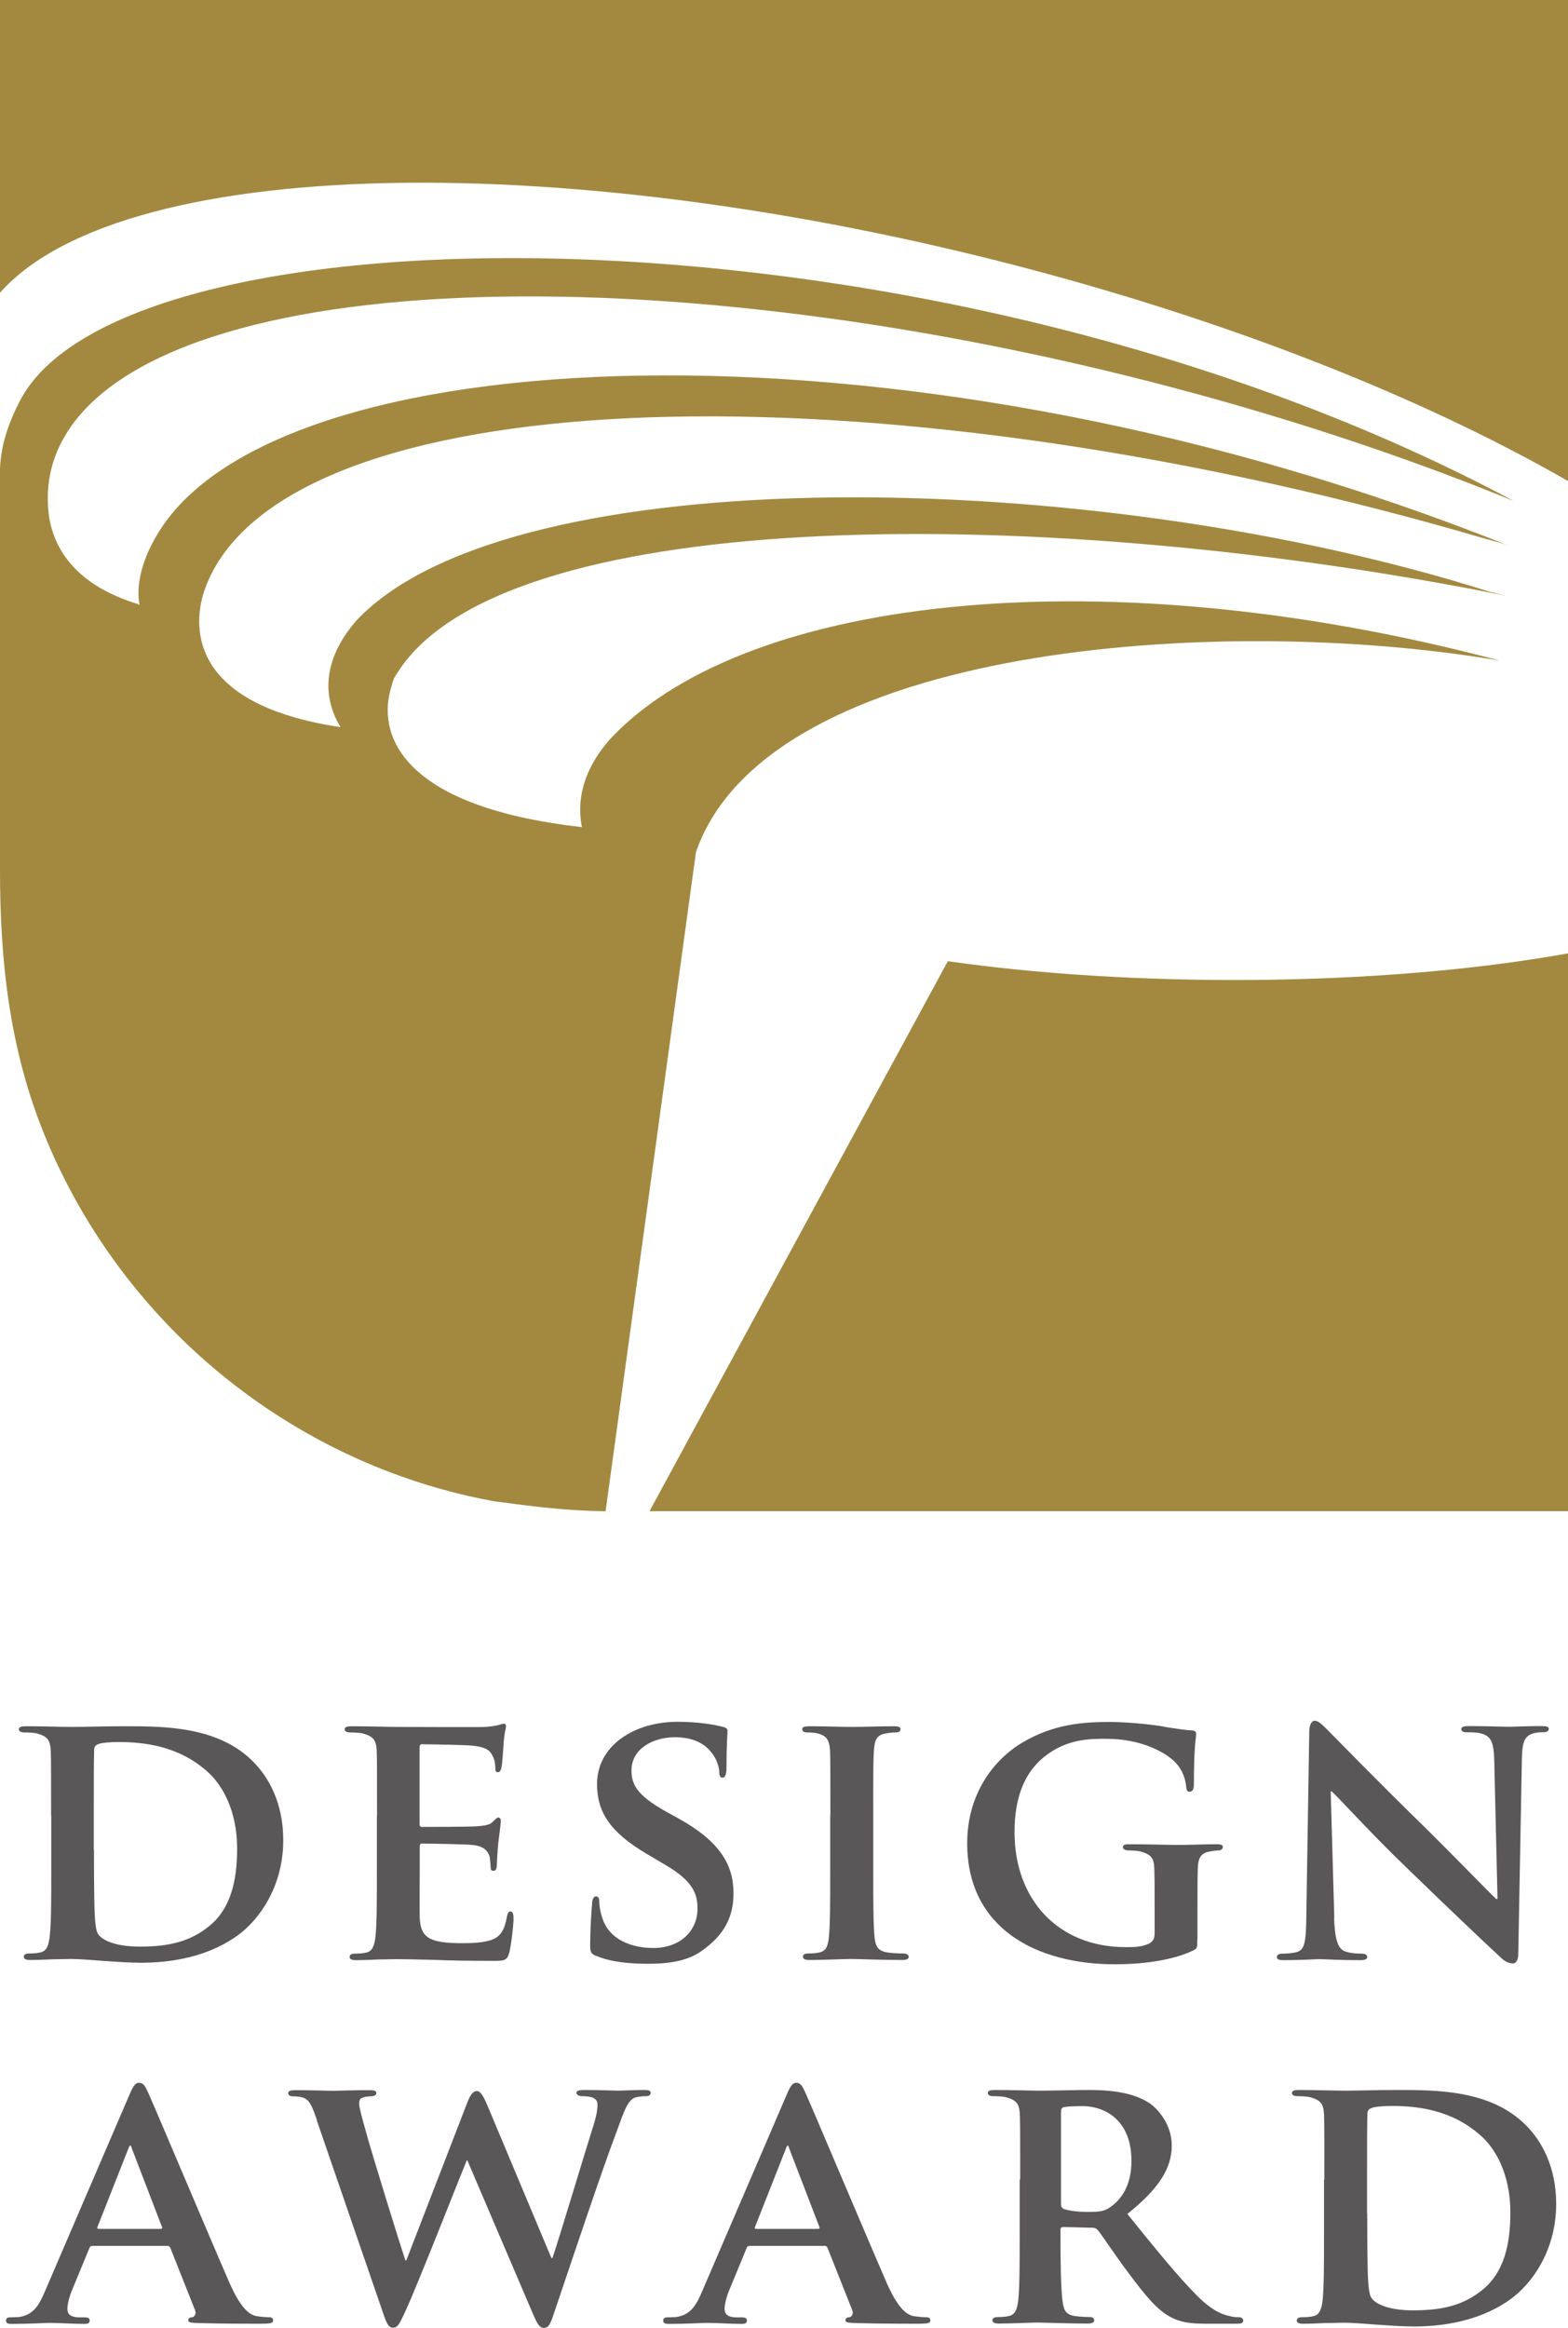
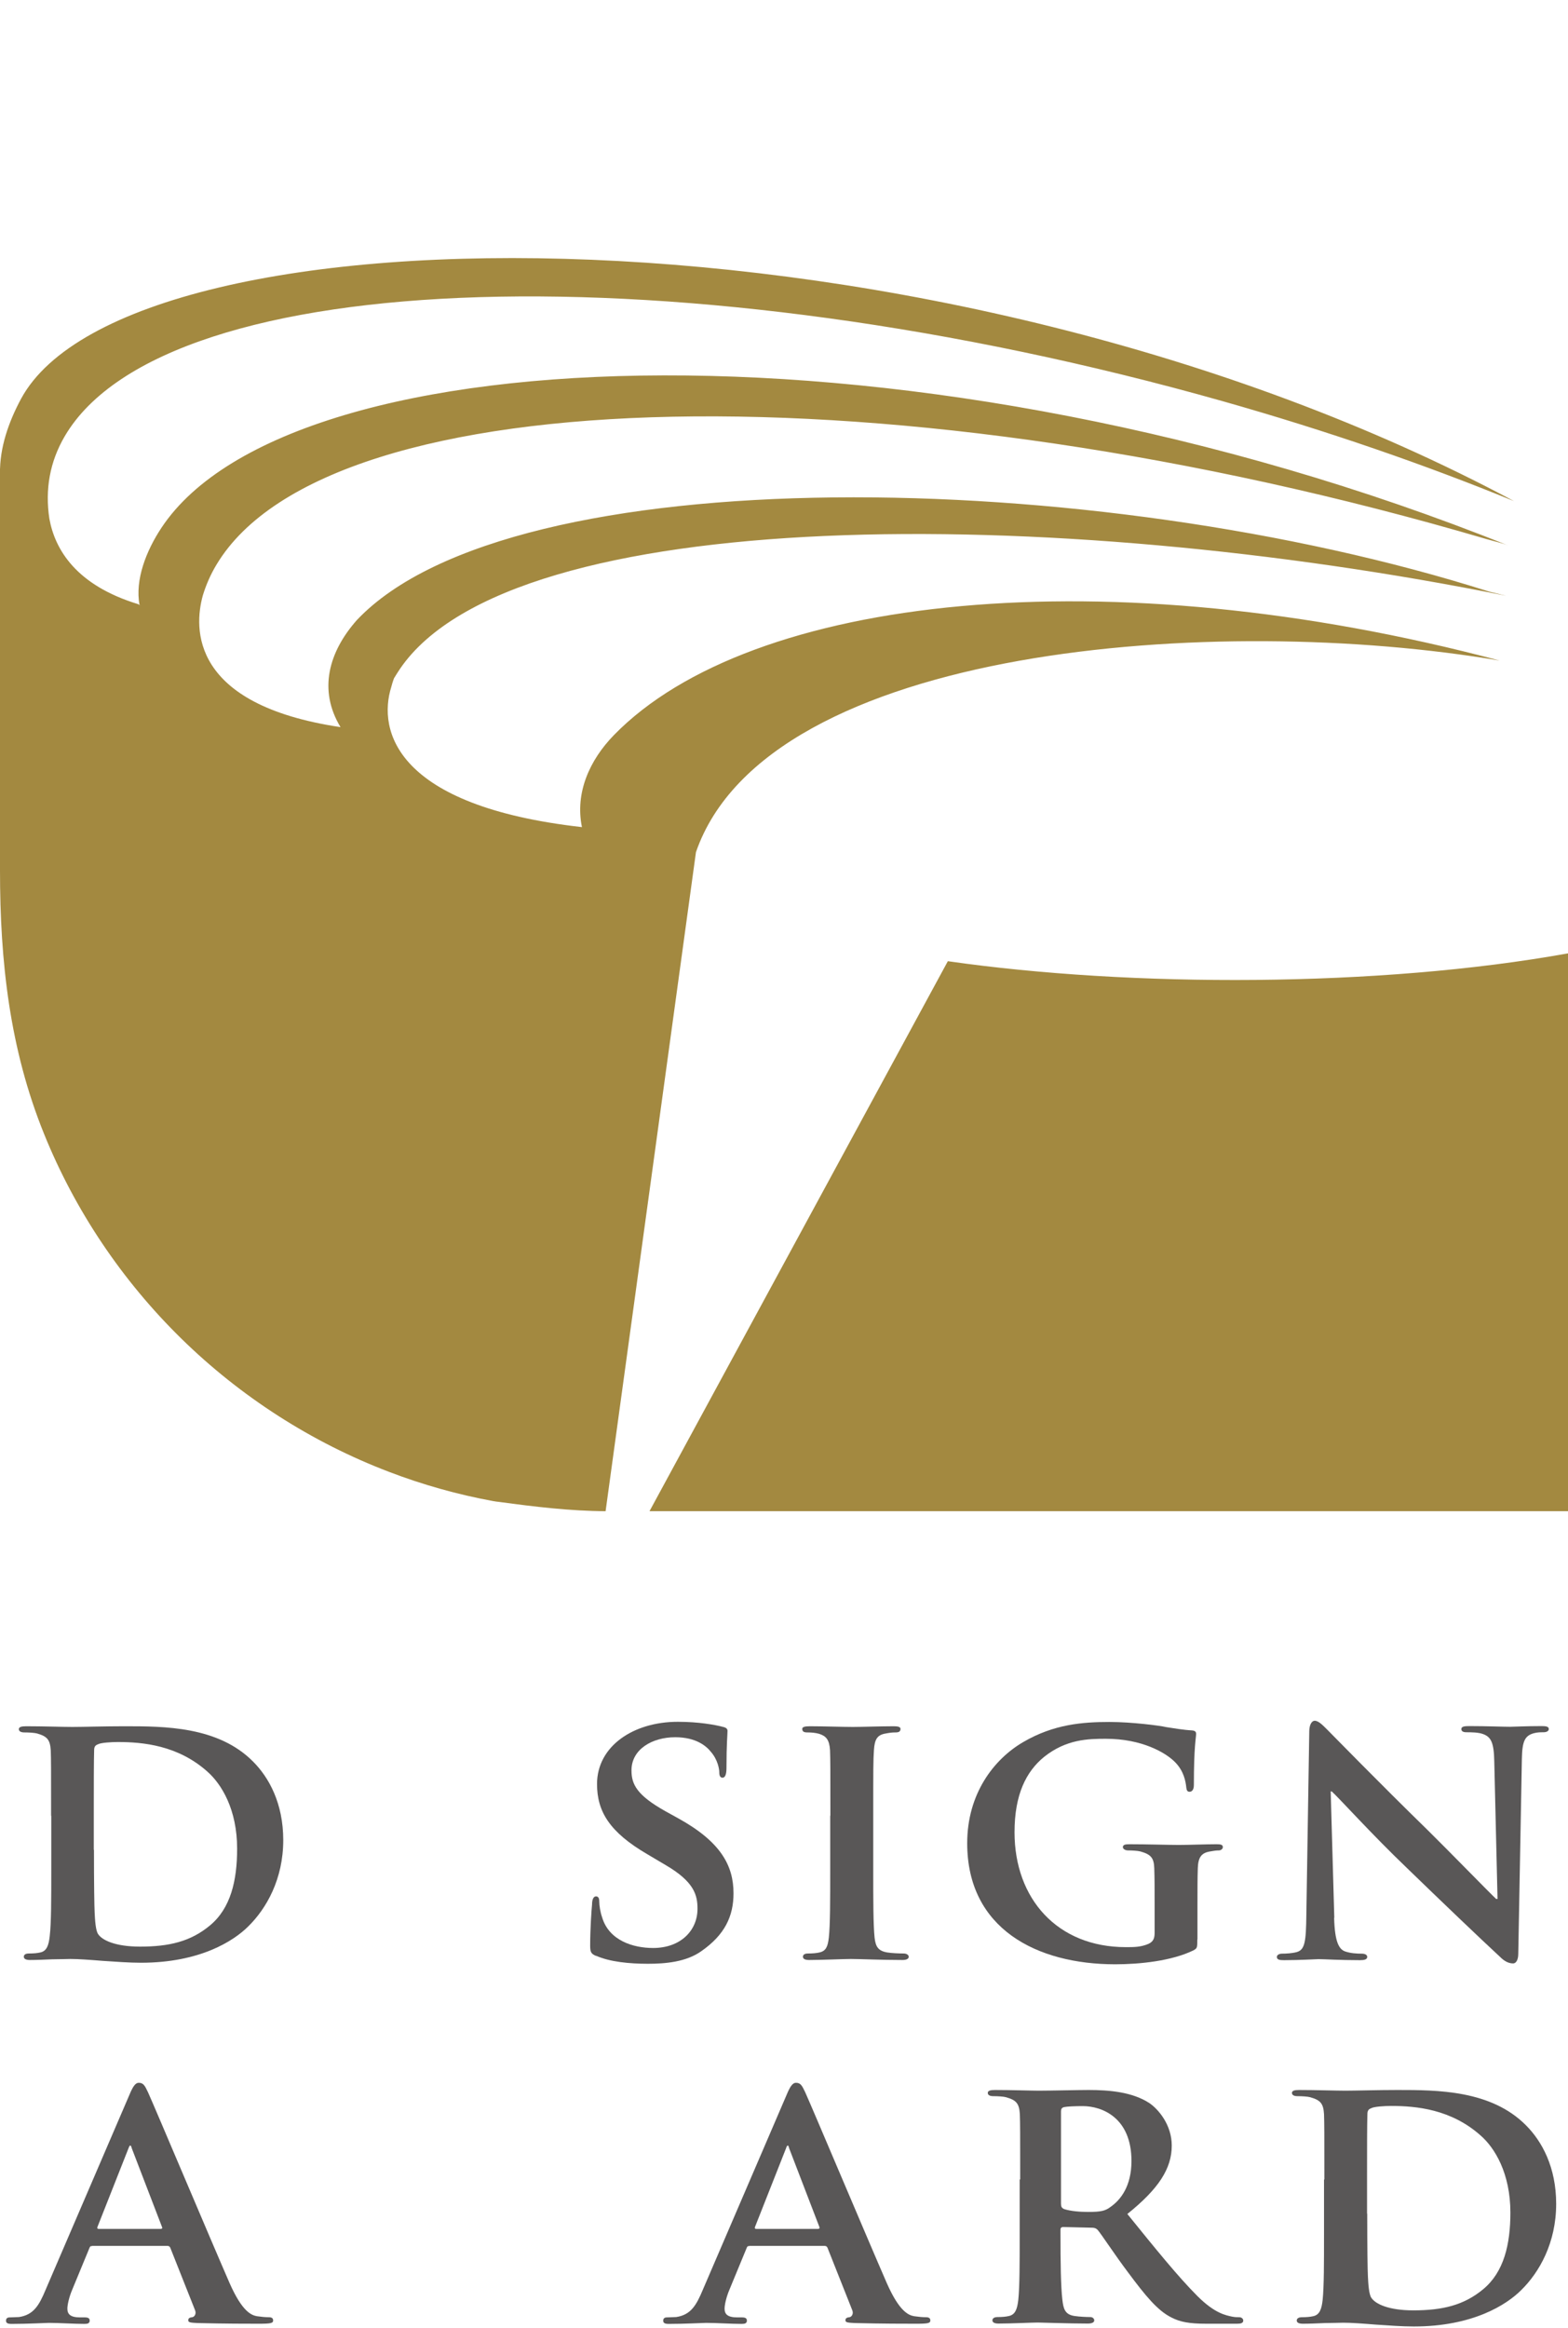
<svg xmlns="http://www.w3.org/2000/svg" viewBox="0 0 91.45 135.75" data-sanitized-data-name="图层 1" data-name="图层 1" id="_图层_1">
  <defs>
    <style>
      .cls-1 {
        fill: #a38940;
      }

      .cls-2 {
        fill: #595757;
      }
    </style>
  </defs>
  <g>
-     <path d="m63.03,16.51c11.18,3.19,20.91,7.23,28.42,11.54V0H0v17.07c7.32-8.27,34.67-8.64,63.03-.56Z" class="cls-1" />
    <path d="m55.28,56.05l-17.4,32.07h53.58v-32.53c-11.03,1.99-25.49,1.99-36.17.46Z" class="cls-1" />
    <path d="m40.59,49.69c4.18-12.08,30.49-13.96,46.88-11.17-22.86-6.07-43.68-3.85-51.67,4.35-1.41,1.45-2.27,3.35-1.86,5.36-10.9-1.23-11.91-5.65-11.12-8.17.08-.31.16-.51.16-.51h0c.12-.19.23-.38.35-.55,6.57-9.64,38.03-9.6,64.51-4.26-.33-.08-.65-.16-.98-.24-23.02-7.32-57-7.88-66.04,1.65-1.65,1.86-2.27,4.09-.96,6.25-8.77-1.31-8.56-5.77-8.03-7.68.19-.62.45-1.22.8-1.8,6.55-10.91,39.71-11.58,74.05-1.49.44.13.89.22,1.31.39-34.18-13.71-71.03-12.42-78.57-1.05-.89,1.34-1.56,3.04-1.28,4.52-.02-.02-.05-.04-.08-.06h0c-3.61-1.1-4.85-3.17-5.18-4.98-.26-1.7.02-3.32.9-4.82,5.88-10.01,36.12-10.92,67.55-2.03,6.1,1.73,11.79,3.7,16.97,5.82C54.66,11.22,7.5,11.68,1.23,23.25.5,24.61-.02,26.1,0,27.6,0,27.6.06,27.39,0,27.32v23.45C0,56.06.56,61.16,2.57,66.12c1.81,4.48,4.56,8.56,8.01,11.94,3.45,3.38,7.6,6.05,12.12,7.77,1.96.75,3.99,1.32,6.06,1.7.12.02.24.04.36.05,2.06.28,4.14.53,6.2.54l5.27-38.43Z" class="cls-1" />
  </g>
  <path d="m2.98,105.88c0-2.74,0-3.25-.02-3.82-.04-.62-.21-.81-.8-.98-.15-.04-.47-.06-.74-.06-.19,0-.32-.06-.32-.19s.15-.17.43-.17c.98,0,2.16.04,2.69.04.57,0,1.91-.04,3.03-.04,2.33,0,5.47,0,7.51,2.06.93.93,1.76,2.44,1.76,4.58,0,2.27-.98,3.99-2.04,5.03-.85.85-2.82,2.12-6.26,2.12-.68,0-1.48-.06-2.23-.11-.74-.06-1.42-.11-1.89-.11-.21,0-.62.02-1.06.02-.45.02-.91.04-1.29.04-.23,0-.36-.06-.36-.19,0-.09.06-.19.3-.19.28,0,.49-.02.66-.06.38-.08.49-.42.55-.95.09-.76.09-2.19.09-3.84v-3.18Zm2.5,1.99c0,1.91.02,3.29.04,3.65.02.45.06,1.08.21,1.27.23.34.98.72,2.44.72,1.7,0,2.95-.3,4.07-1.23,1.21-1,1.59-2.61,1.59-4.48,0-2.29-.91-3.77-1.74-4.5-1.72-1.53-3.75-1.72-5.22-1.72-.38,0-1,.04-1.15.13-.17.06-.23.15-.23.36-.02.61-.02,2.1-.02,3.52v2.27Z" class="cls-2" />
-   <path d="m21.99,105.88c0-2.74,0-3.25-.02-3.82-.04-.62-.21-.81-.81-.98-.15-.04-.47-.06-.74-.06-.19,0-.32-.06-.32-.19s.15-.17.42-.17c.98,0,2.16.04,2.69.04.59,0,4.73.02,5.09,0,.34-.02.64-.08.78-.11.11-.02.21-.08.3-.08.11,0,.13.08.13.17,0,.13-.11.34-.15,1.17-.02.19-.06.98-.11,1.19-.02.09-.06.3-.21.3-.13,0-.15-.08-.15-.23,0-.13-.02-.45-.13-.66-.15-.32-.3-.57-1.23-.66-.32-.04-2.55-.08-2.93-.08-.08,0-.13.06-.13.17v4.46c0,.11.02.19.13.19.42,0,2.84,0,3.27-.04.45-.04.72-.08.89-.28.15-.13.21-.23.3-.23s.15.08.15.19-.04.4-.15,1.31c-.04.36-.08,1.08-.08,1.21,0,.15-.02.4-.19.4-.13,0-.17-.06-.17-.15-.02-.19-.02-.42-.06-.66-.11-.36-.34-.64-1.04-.7-.34-.04-2.46-.08-2.93-.08-.08,0-.11.08-.11.19v1.44c0,.62-.02,2.14,0,2.67.04,1.23.61,1.51,2.52,1.51.49,0,1.27-.02,1.76-.23.47-.21.68-.59.81-1.34.04-.19.09-.28.21-.28.15,0,.17.23.17.42,0,.4-.15,1.63-.25,1.99-.13.47-.3.47-1,.47-1.4,0-2.52-.02-3.44-.06-.91-.02-1.61-.04-2.16-.04-.21,0-.62.02-1.06.02-.45.02-.91.04-1.29.04-.23,0-.36-.06-.36-.19,0-.09.06-.19.3-.19.28,0,.49-.02.66-.06.38-.08.49-.42.55-.95.08-.76.08-2.19.08-3.84v-3.18Z" class="cls-2" />
  <path d="m34.78,114.06c-.3-.13-.36-.21-.36-.61,0-.98.08-2.1.11-2.4,0-.28.08-.47.23-.47.17,0,.19.17.19.3,0,.23.06.62.17.93.4,1.34,1.8,1.78,2.97,1.78,1.61,0,2.59-1.02,2.59-2.29,0-.79-.19-1.57-1.85-2.54l-1.08-.64c-2.21-1.29-2.93-2.5-2.93-4.09,0-2.21,2.12-3.63,4.71-3.63,1.21,0,2.16.17,2.65.3.17.04.25.11.25.23,0,.23-.06.74-.06,2.16,0,.38-.08.57-.23.57-.13,0-.19-.11-.19-.32,0-.17-.08-.72-.49-1.19-.27-.34-.87-.85-2.08-.85-1.34,0-2.55.7-2.55,1.93,0,.81.3,1.44,1.97,2.38l.76.42c2.46,1.36,3.22,2.74,3.22,4.37,0,1.34-.51,2.42-1.87,3.37-.89.64-2.12.74-3.12.74-1.08,0-2.23-.11-3.03-.47Z" class="cls-2" />
  <path d="m48.43,105.88c0-2.74,0-3.25-.02-3.82-.04-.62-.23-.83-.64-.96-.21-.06-.45-.08-.68-.08-.19,0-.3-.04-.3-.21,0-.11.15-.15.45-.15.7,0,1.97.04,2.5.04.47,0,1.68-.04,2.4-.04.23,0,.38.04.38.15,0,.17-.11.21-.3.21s-.34.02-.55.06c-.51.08-.66.34-.7.98-.04.57-.04,1.08-.04,3.82v3.18c0,1.74,0,3.18.08,3.94.06.49.19.76.74.85.25.04.68.06.95.06.21,0,.3.11.3.19,0,.13-.15.19-.36.19-1.23,0-2.5-.06-3.01-.06-.42,0-1.7.06-2.44.06-.23,0-.36-.06-.36-.19,0-.09.06-.19.3-.19.27,0,.49-.02.66-.06.38-.08.49-.34.55-.87.08-.74.08-2.18.08-3.92v-3.18Z" class="cls-2" />
  <path d="m69.83,113.09c0,.49,0,.51-.23.64-1.25.61-3.1.81-4.56.81-4.58,0-8.63-2.08-8.63-7.06,0-2.88,1.55-4.9,3.27-5.9,1.78-1.04,3.46-1.17,5.03-1.17,1.29,0,2.93.21,3.31.3.38.06,1.04.17,1.49.19.21.02.25.09.25.21,0,.21-.13.7-.13,2.97,0,.28-.11.4-.25.4-.13,0-.17-.08-.19-.23-.04-.4-.15-.97-.64-1.48-.55-.57-1.95-1.38-4.05-1.38-1.02,0-2.31.02-3.61,1.06-1.04.85-1.72,2.19-1.72,4.39,0,3.88,2.5,6.7,6.49,6.7.49,0,.87,0,1.32-.19.28-.13.36-.32.36-.64v-1.65c0-.89,0-1.57-.02-2.12-.02-.62-.21-.81-.81-.98-.15-.04-.47-.06-.72-.06-.17,0-.3-.09-.3-.19,0-.15.15-.17.4-.17.98,0,2.31.04,2.86.04.59,0,1.57-.04,2.19-.04.25,0,.38.02.38.17,0,.1-.11.19-.23.19-.15,0-.3.02-.51.06-.51.08-.7.34-.72.98-.02.55-.02,1.27-.02,2.16v1.99Z" class="cls-2" />
  <path d="m77.81,111.84c.04,1.4.28,1.82.64,1.95.32.11.68.13.97.13.21,0,.32.08.32.19,0,.15-.17.19-.42.19-1.21,0-2.08-.06-2.42-.06-.17,0-1.06.06-2.01.06-.25,0-.42-.02-.42-.19,0-.11.13-.19.3-.19.25,0,.59-.02.85-.09.49-.13.55-.61.57-2.18l.17-10.69c0-.36.13-.62.32-.62.23,0,.49.28.8.59.23.23,3.03,3.1,5.75,5.75,1.27,1.25,3.75,3.8,4.03,4.05h.08l-.19-8.02c-.02-1.1-.19-1.42-.64-1.59-.28-.11-.72-.11-.98-.11-.23,0-.3-.08-.3-.19,0-.15.19-.17.47-.17.98,0,1.97.04,2.38.04.21,0,.91-.04,1.82-.04.25,0,.43.02.43.17,0,.11-.11.19-.32.19-.19,0-.34,0-.57.06-.51.15-.66.47-.68,1.48l-.21,11.37c0,.4-.15.57-.3.57-.32,0-.57-.19-.76-.38-1.17-1.08-3.5-3.31-5.45-5.2-2.04-1.95-4.01-4.14-4.37-4.45h-.06l.21,7.36Z" class="cls-2" />
  <path d="m5.38,130.97c-.11,0-.13.02-.17.13l-1,2.42c-.19.45-.28.89-.28,1.1,0,.32.17.51.74.51h.28c.23,0,.28.08.28.19,0,.15-.11.19-.3.19-.61,0-1.48-.06-2.08-.06-.19,0-1.19.06-2.16.06-.23,0-.34-.04-.34-.19,0-.11.06-.19.21-.19.17,0,.38-.02.55-.02.85-.13,1.17-.68,1.55-1.59l4.88-11.35c.21-.51.36-.72.55-.72.28,0,.36.17.55.57.45,1,3.56,8.38,4.75,11.11.72,1.63,1.25,1.87,1.59,1.93.28.04.49.06.7.06.17,0,.25.06.25.19,0,.15-.11.19-.81.19-.66,0-2.01,0-3.59-.04-.34-.02-.55-.02-.55-.15,0-.11.04-.17.23-.19.13-.02.25-.19.17-.4l-1.44-3.63c-.04-.11-.11-.13-.19-.13h-4.39Zm3.99-1c.08,0,.11-.04.08-.11l-1.76-4.58c-.02-.06-.04-.17-.09-.17-.06,0-.08.11-.11.17l-1.8,4.56c-.04.09,0,.13.06.13h3.61Z" class="cls-2" />
-   <path d="m18.49,123.64c-.23-.66-.38-1.08-.66-1.25-.19-.13-.55-.15-.72-.15-.19,0-.3-.06-.3-.19s.15-.17.42-.17c.95,0,1.99.04,2.16.04s1.08-.04,2.16-.04c.28,0,.4.04.4.17s-.15.19-.34.19c-.15,0-.32.02-.47.08-.17.06-.19.17-.19.36,0,.23.17.83.4,1.65.32,1.19,2.01,6.64,2.29,7.47h.06l3.56-9.21c.19-.51.38-.66.55-.66.21,0,.38.28.62.85l3.73,8.89h.06c.36-1.04,1.78-5.79,2.44-7.89.13-.43.19-.79.19-1.04,0-.3-.17-.51-.91-.51-.17,0-.32-.08-.32-.19,0-.13.15-.17.45-.17.97,0,1.82.04,1.99.04.13,0,.93-.04,1.55-.04.21,0,.34.04.34.15,0,.13-.09.21-.25.21-.19,0-.45.02-.66.08-.45.17-.66.85-1.04,1.89-.87,2.27-2.78,8-3.69,10.69-.21.64-.32.85-.59.85-.25,0-.38-.21-.66-.87l-3.8-8.89h-.04c-.32.76-2.82,7.15-3.58,8.8-.34.74-.45.95-.72.95-.23,0-.34-.19-.51-.66l-3.94-11.45Z" class="cls-2" />
  <path d="m43.71,130.97c-.11,0-.13.02-.17.13l-1,2.42c-.19.45-.28.89-.28,1.1,0,.32.17.51.74.51h.28c.23,0,.28.08.28.19,0,.15-.11.19-.3.19-.62,0-1.48-.06-2.08-.06-.19,0-1.19.06-2.16.06-.23,0-.34-.04-.34-.19,0-.11.06-.19.21-.19.17,0,.38-.02.55-.02.85-.13,1.17-.68,1.55-1.59l4.88-11.35c.21-.51.36-.72.55-.72.28,0,.36.17.55.57.45,1,3.56,8.38,4.75,11.11.72,1.63,1.25,1.87,1.59,1.93.28.04.49.06.7.06.17,0,.25.06.25.19,0,.15-.11.19-.81.19-.66,0-2.01,0-3.59-.04-.34-.02-.55-.02-.55-.15,0-.11.04-.17.23-.19.13-.02.25-.19.17-.4l-1.44-3.63c-.04-.11-.11-.13-.19-.13h-4.39Zm3.99-1c.09,0,.11-.04.09-.11l-1.76-4.58c-.02-.06-.04-.17-.08-.17-.06,0-.09.11-.11.17l-1.8,4.56c-.04.09,0,.13.06.13h3.61Z" class="cls-2" />
  <path d="m59.5,127.09c0-2.74,0-3.24-.02-3.82-.04-.62-.21-.81-.81-.98-.15-.04-.47-.06-.74-.06-.19,0-.32-.06-.32-.19s.15-.17.42-.17c.97,0,2.16.04,2.55.04.64,0,2.33-.04,2.91-.04,1.19,0,2.54.11,3.54.76.53.36,1.31,1.27,1.31,2.48,0,1.34-.76,2.52-2.59,3.99,1.65,2.04,2.97,3.67,4.09,4.79,1.04,1.04,1.7,1.12,1.99,1.19.19.04.3.04.45.04s.23.11.23.19c0,.15-.13.19-.36.19h-1.78c-1.04,0-1.55-.11-2.04-.36-.81-.4-1.51-1.25-2.55-2.65-.74-.98-1.53-2.19-1.76-2.46-.11-.11-.21-.13-.34-.13l-1.68-.04c-.08,0-.15.04-.15.15v.25c0,1.67.02,3.08.11,3.84.06.53.15.87.72.95.27.04.68.06.91.06.15,0,.23.11.23.19,0,.13-.15.19-.38.19-1.08,0-2.63-.06-2.91-.06-.36,0-1.55.06-2.29.06-.23,0-.36-.06-.36-.19,0-.08.06-.19.3-.19.28,0,.49-.02.66-.06.38-.08.49-.42.55-.95.08-.76.08-2.19.08-3.84v-3.18Zm2.38,1.4c0,.19.04.25.17.32.4.13.95.17,1.42.17.74,0,1-.06,1.31-.3.57-.4,1.21-1.19,1.21-2.67,0-2.55-1.74-3.2-2.84-3.2-.47,0-.91.02-1.1.06-.13.04-.17.11-.17.25v5.37Z" class="cls-2" />
  <path d="m77.24,127.09c0-2.74,0-3.24-.02-3.82-.04-.62-.21-.81-.81-.98-.15-.04-.47-.06-.74-.06-.19,0-.32-.06-.32-.19s.15-.17.42-.17c.98,0,2.17.04,2.69.04.57,0,1.91-.04,3.03-.04,2.33,0,5.47,0,7.51,2.06.93.93,1.76,2.44,1.76,4.58,0,2.27-.98,3.99-2.04,5.03-.85.85-2.82,2.12-6.26,2.12-.68,0-1.48-.06-2.23-.11-.74-.06-1.42-.11-1.89-.11-.21,0-.62.02-1.06.02-.45.02-.91.04-1.29.04-.23,0-.36-.06-.36-.19,0-.08.06-.19.3-.19.28,0,.49-.02.66-.06.38-.08.49-.42.55-.95.08-.76.08-2.19.08-3.84v-3.18Zm2.5,1.99c0,1.91.02,3.29.04,3.65.02.45.06,1.08.21,1.27.23.34.98.72,2.44.72,1.7,0,2.95-.3,4.07-1.23,1.21-1,1.59-2.61,1.59-4.47,0-2.29-.91-3.78-1.74-4.5-1.72-1.53-3.75-1.72-5.22-1.72-.38,0-1,.04-1.15.13-.17.06-.23.15-.23.36-.02.62-.02,2.1-.02,3.52v2.27Z" class="cls-2" />
</svg>